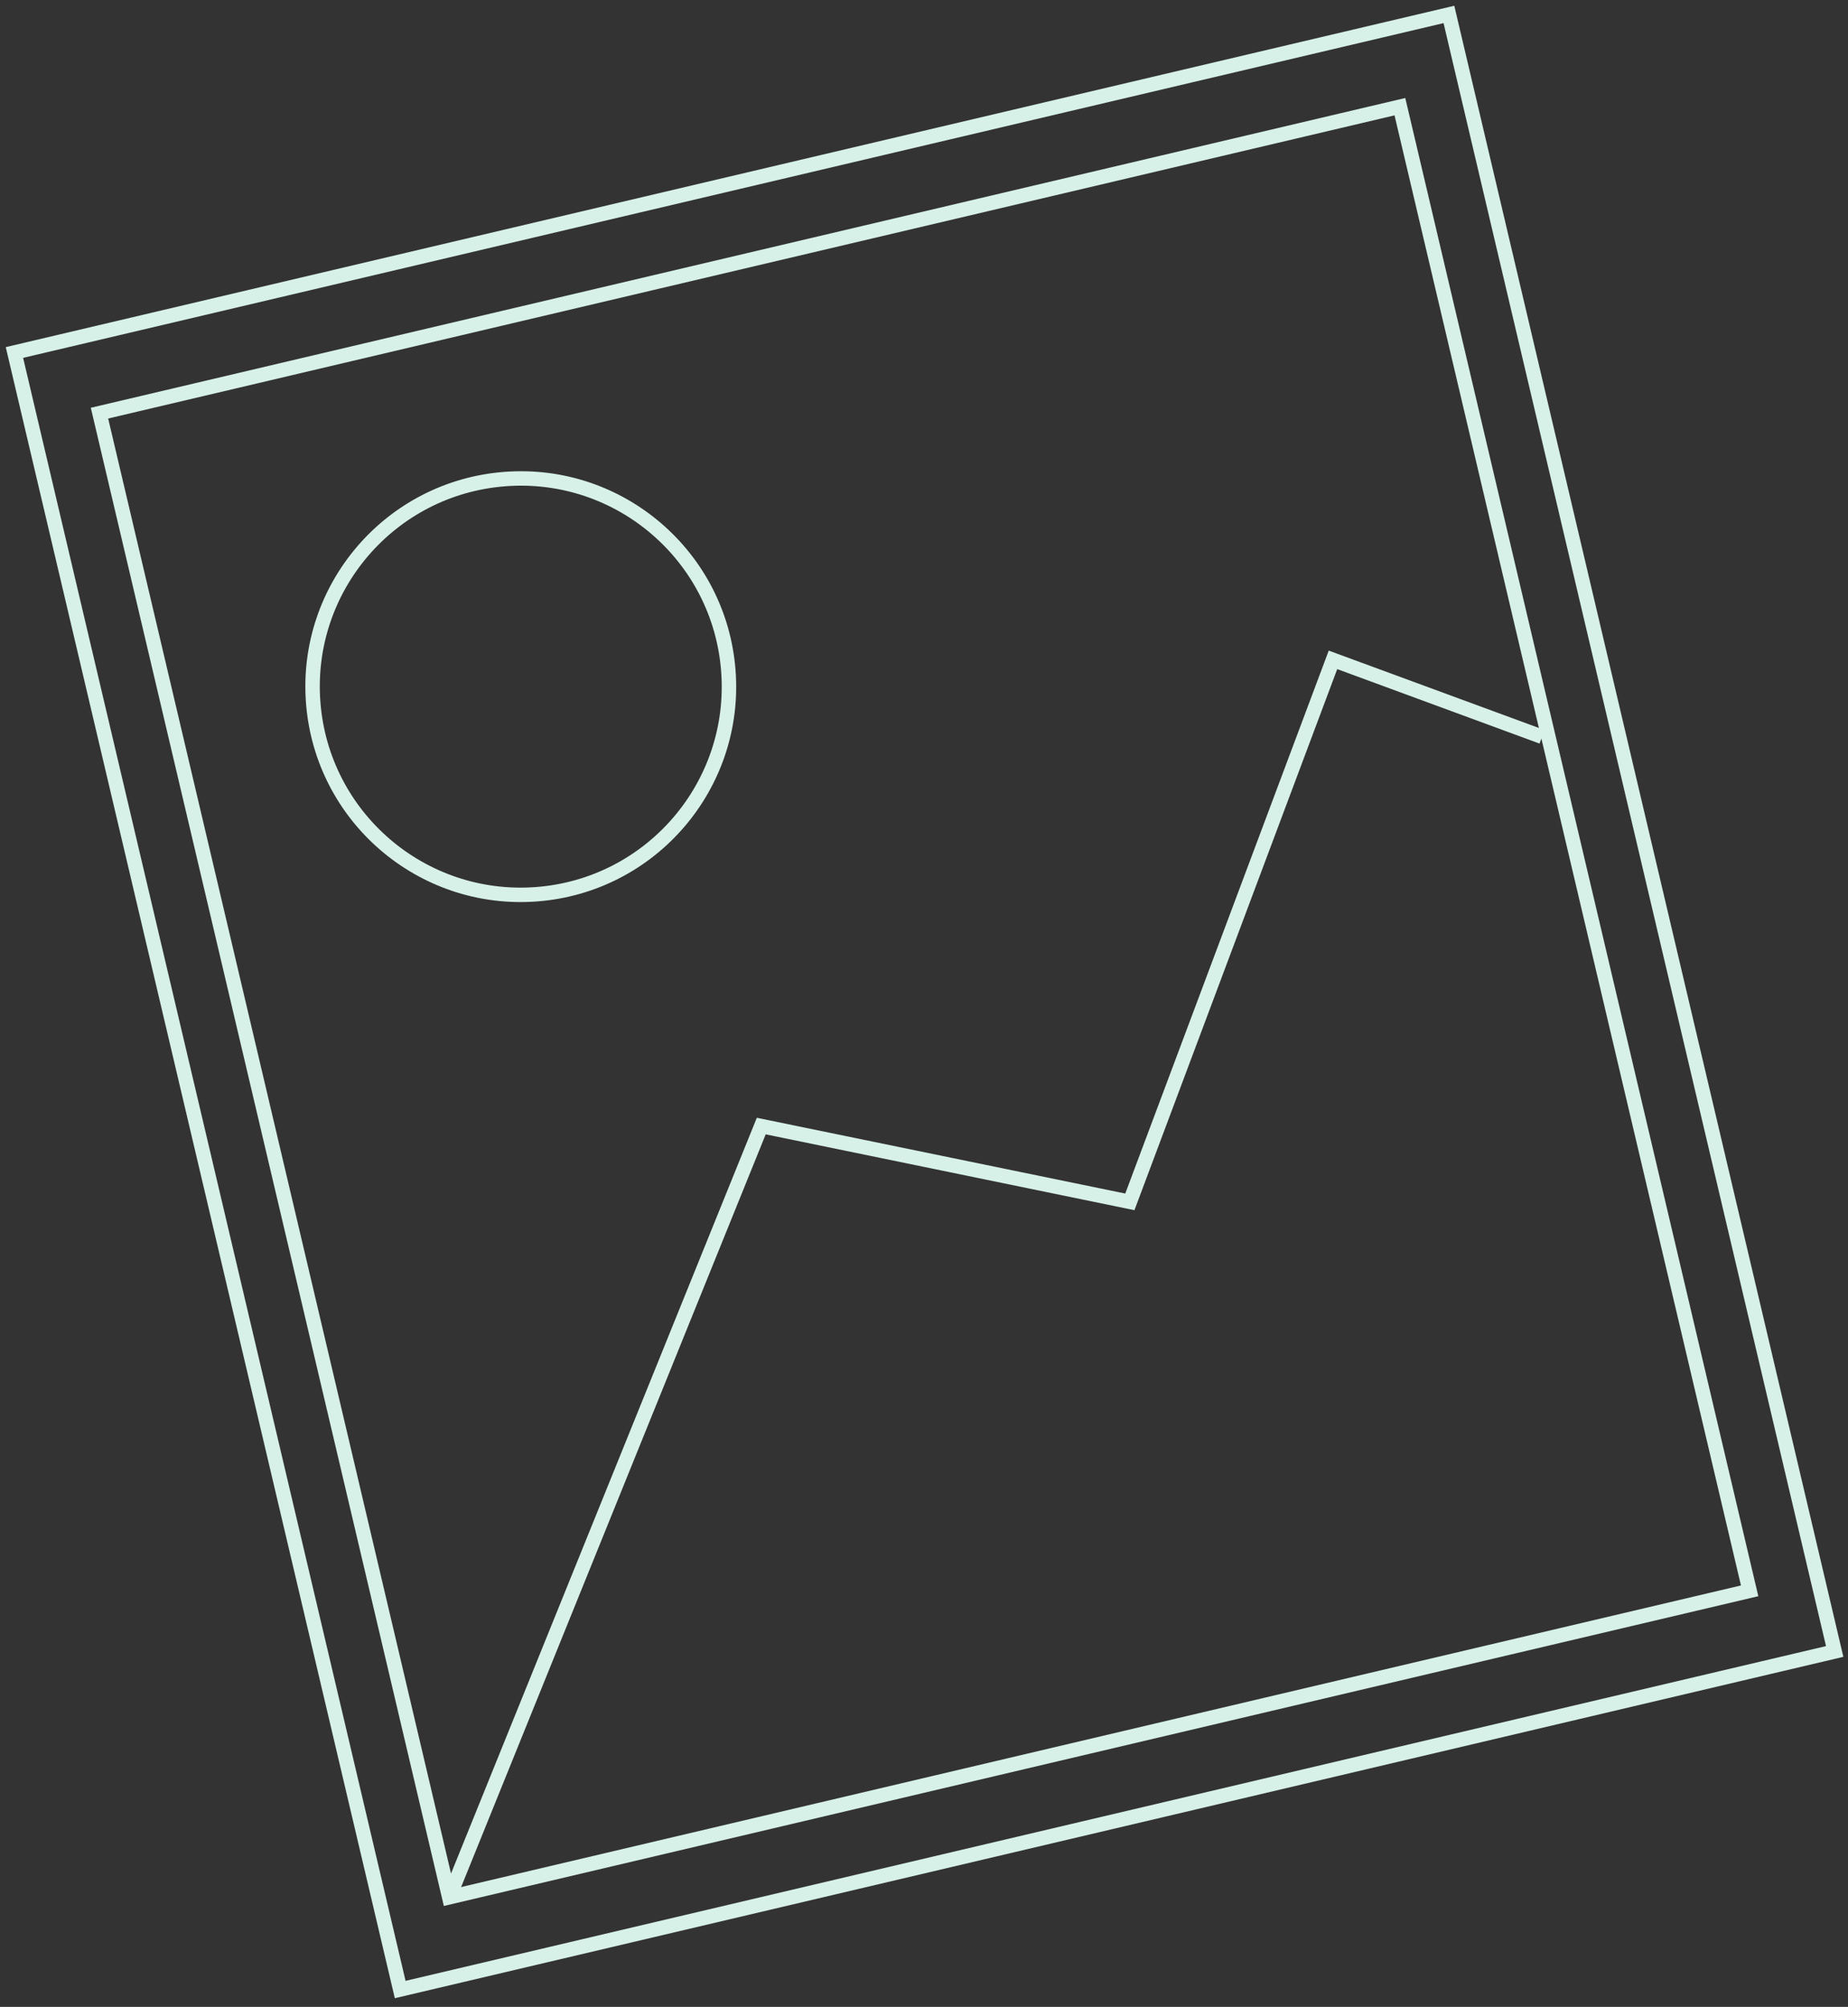
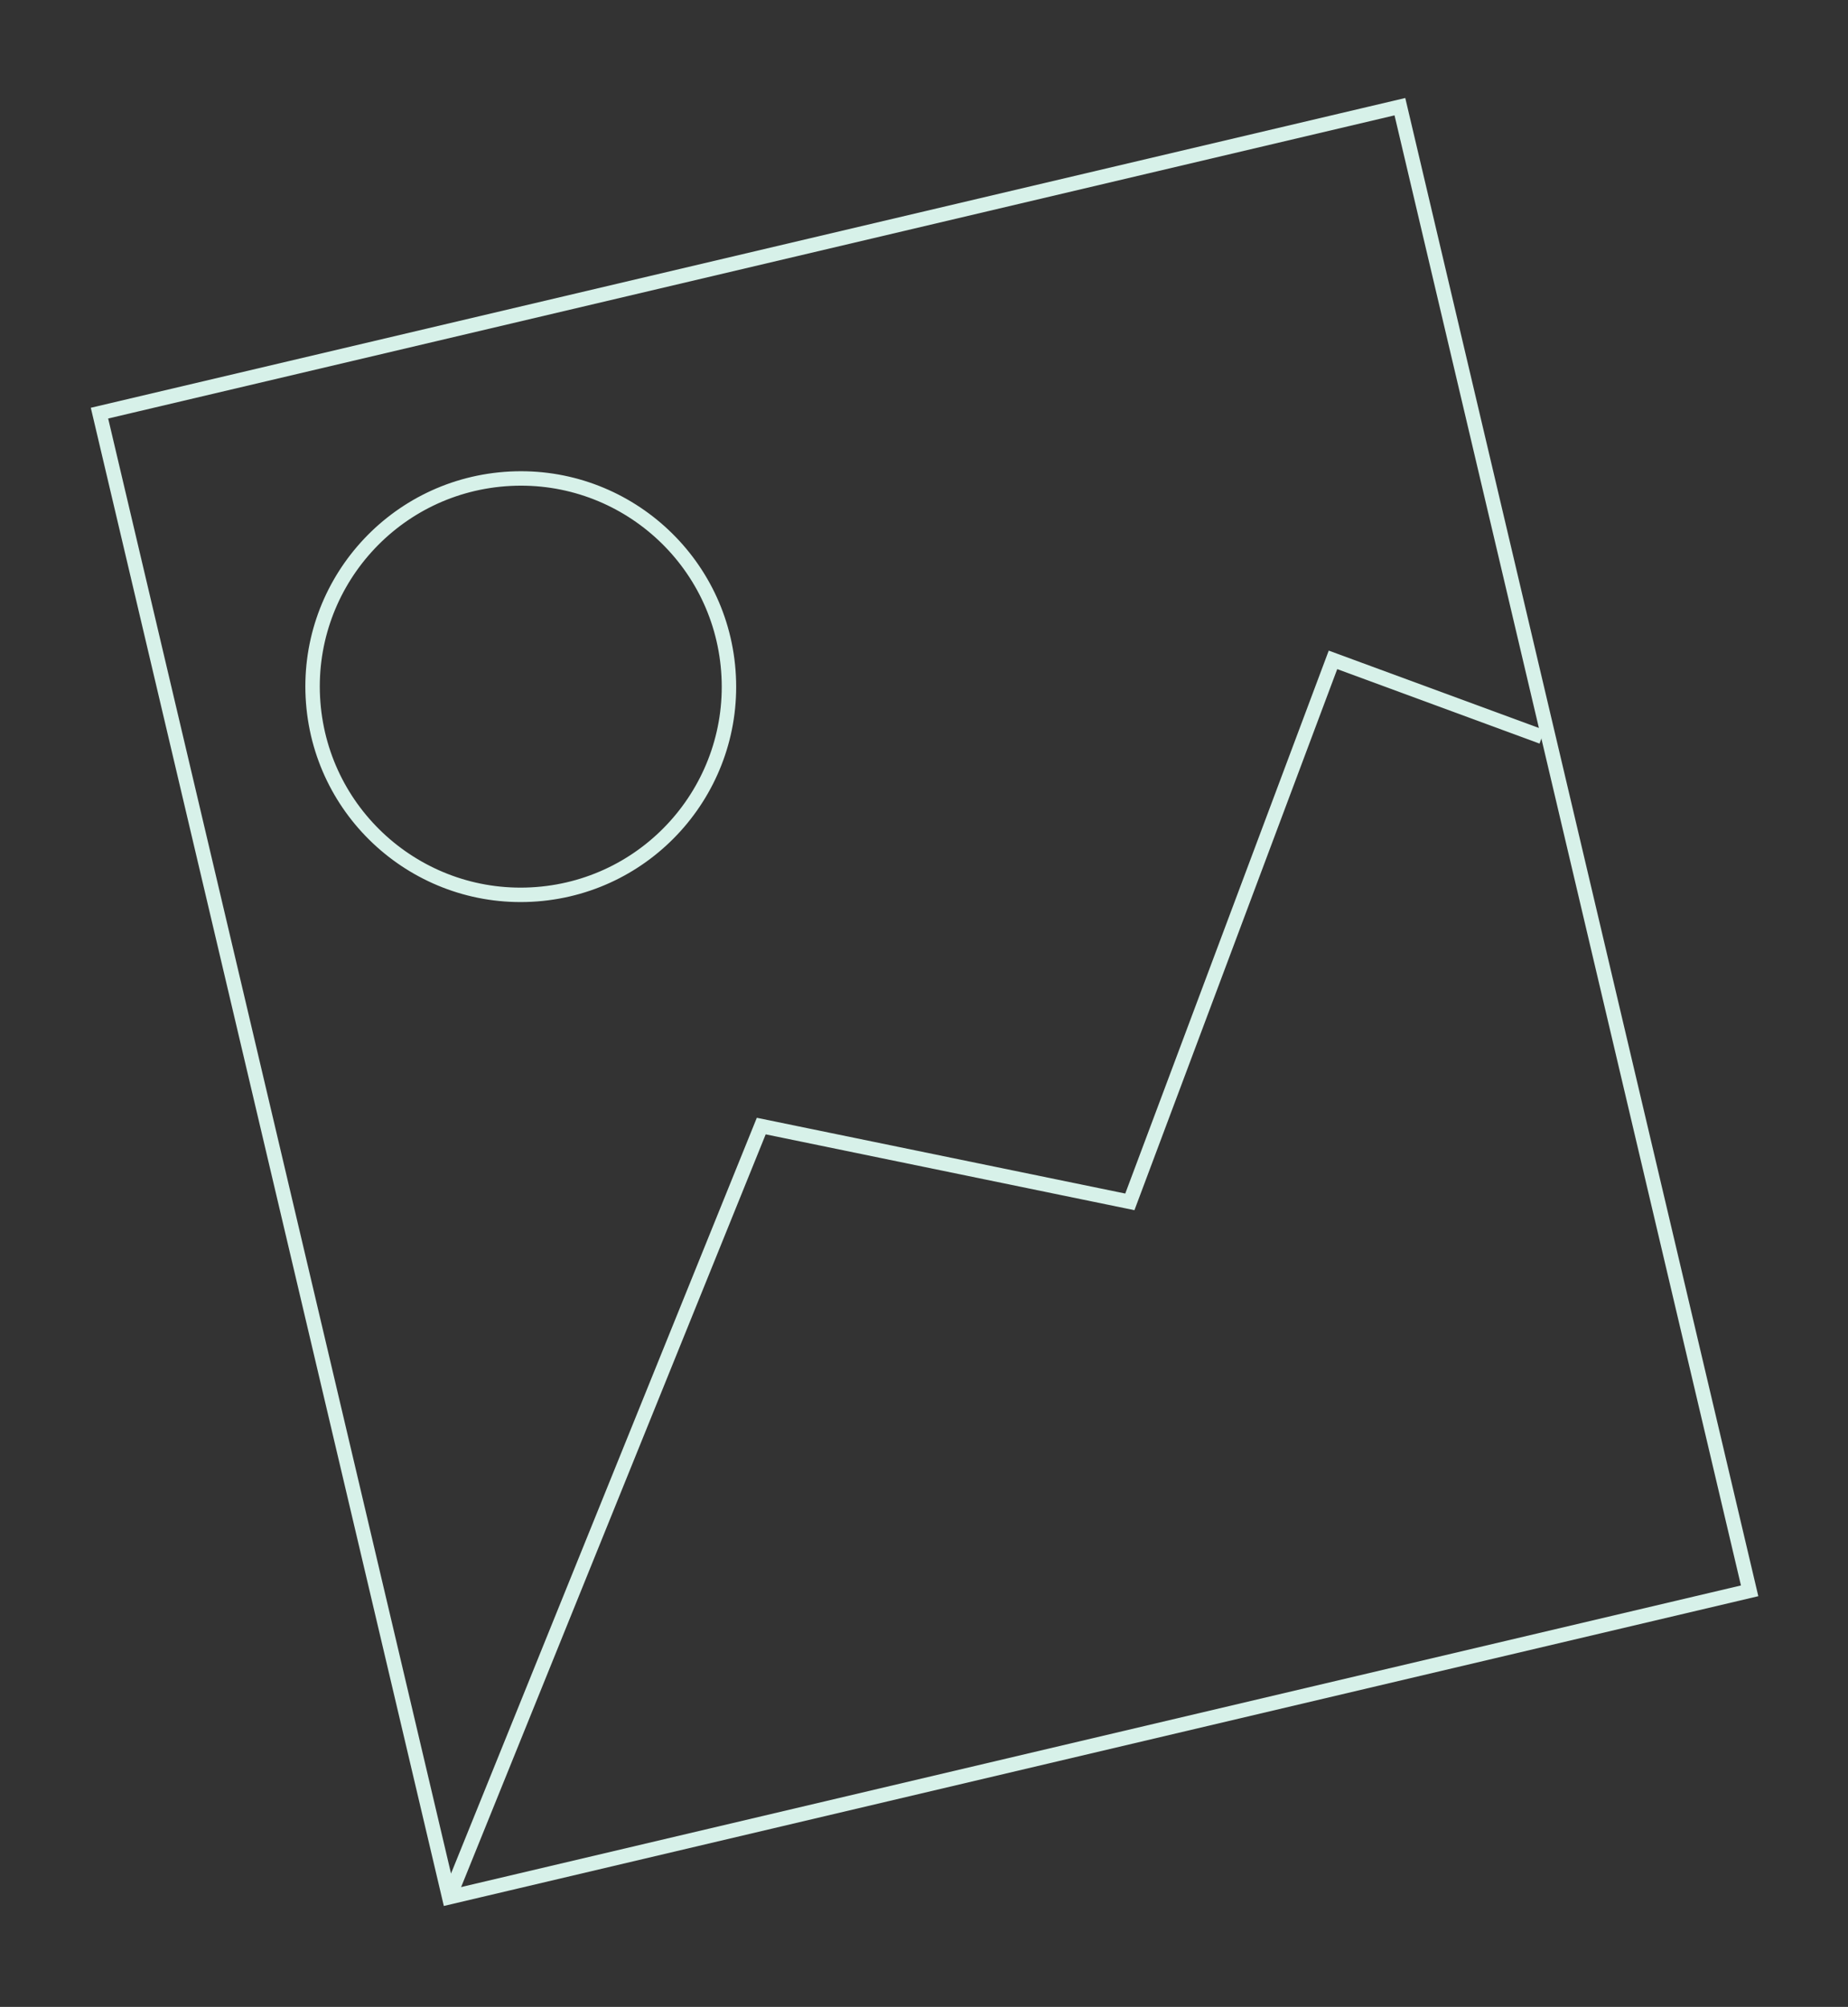
<svg xmlns="http://www.w3.org/2000/svg" width="128" height="139" viewBox="0 0 128 139" fill="none">
  <rect x="0" y="0" width="128" height="139" fill="#333333" stroke="none" />
-   <path d="M100.358 1L1 24.414L27.719 137.798L127.078 114.384L100.358 1Z" stroke="#D7F1E9" stroke-miterlimit="10" />
  <path d="M96.963 7.389L6.891 28.615L31.114 131.409L121.187 110.183L96.963 7.389Z" stroke="#D7F1E9" stroke-miterlimit="10" />
  <path d="M31.108 131.423L52.728 77.993L78.258 83.243L92.328 45.703L106.808 51.033" stroke="#D7F1E9" stroke-miterlimit="10" />
  <path d="M37.172 61.936C45.112 61.328 51.057 54.398 50.448 46.457C49.84 38.517 42.91 32.572 34.969 33.181C27.029 33.789 21.084 40.719 21.693 48.66C22.301 56.6 29.231 62.545 37.172 61.936Z" stroke="#D7F1E9" stroke-miterlimit="10" />
</svg>